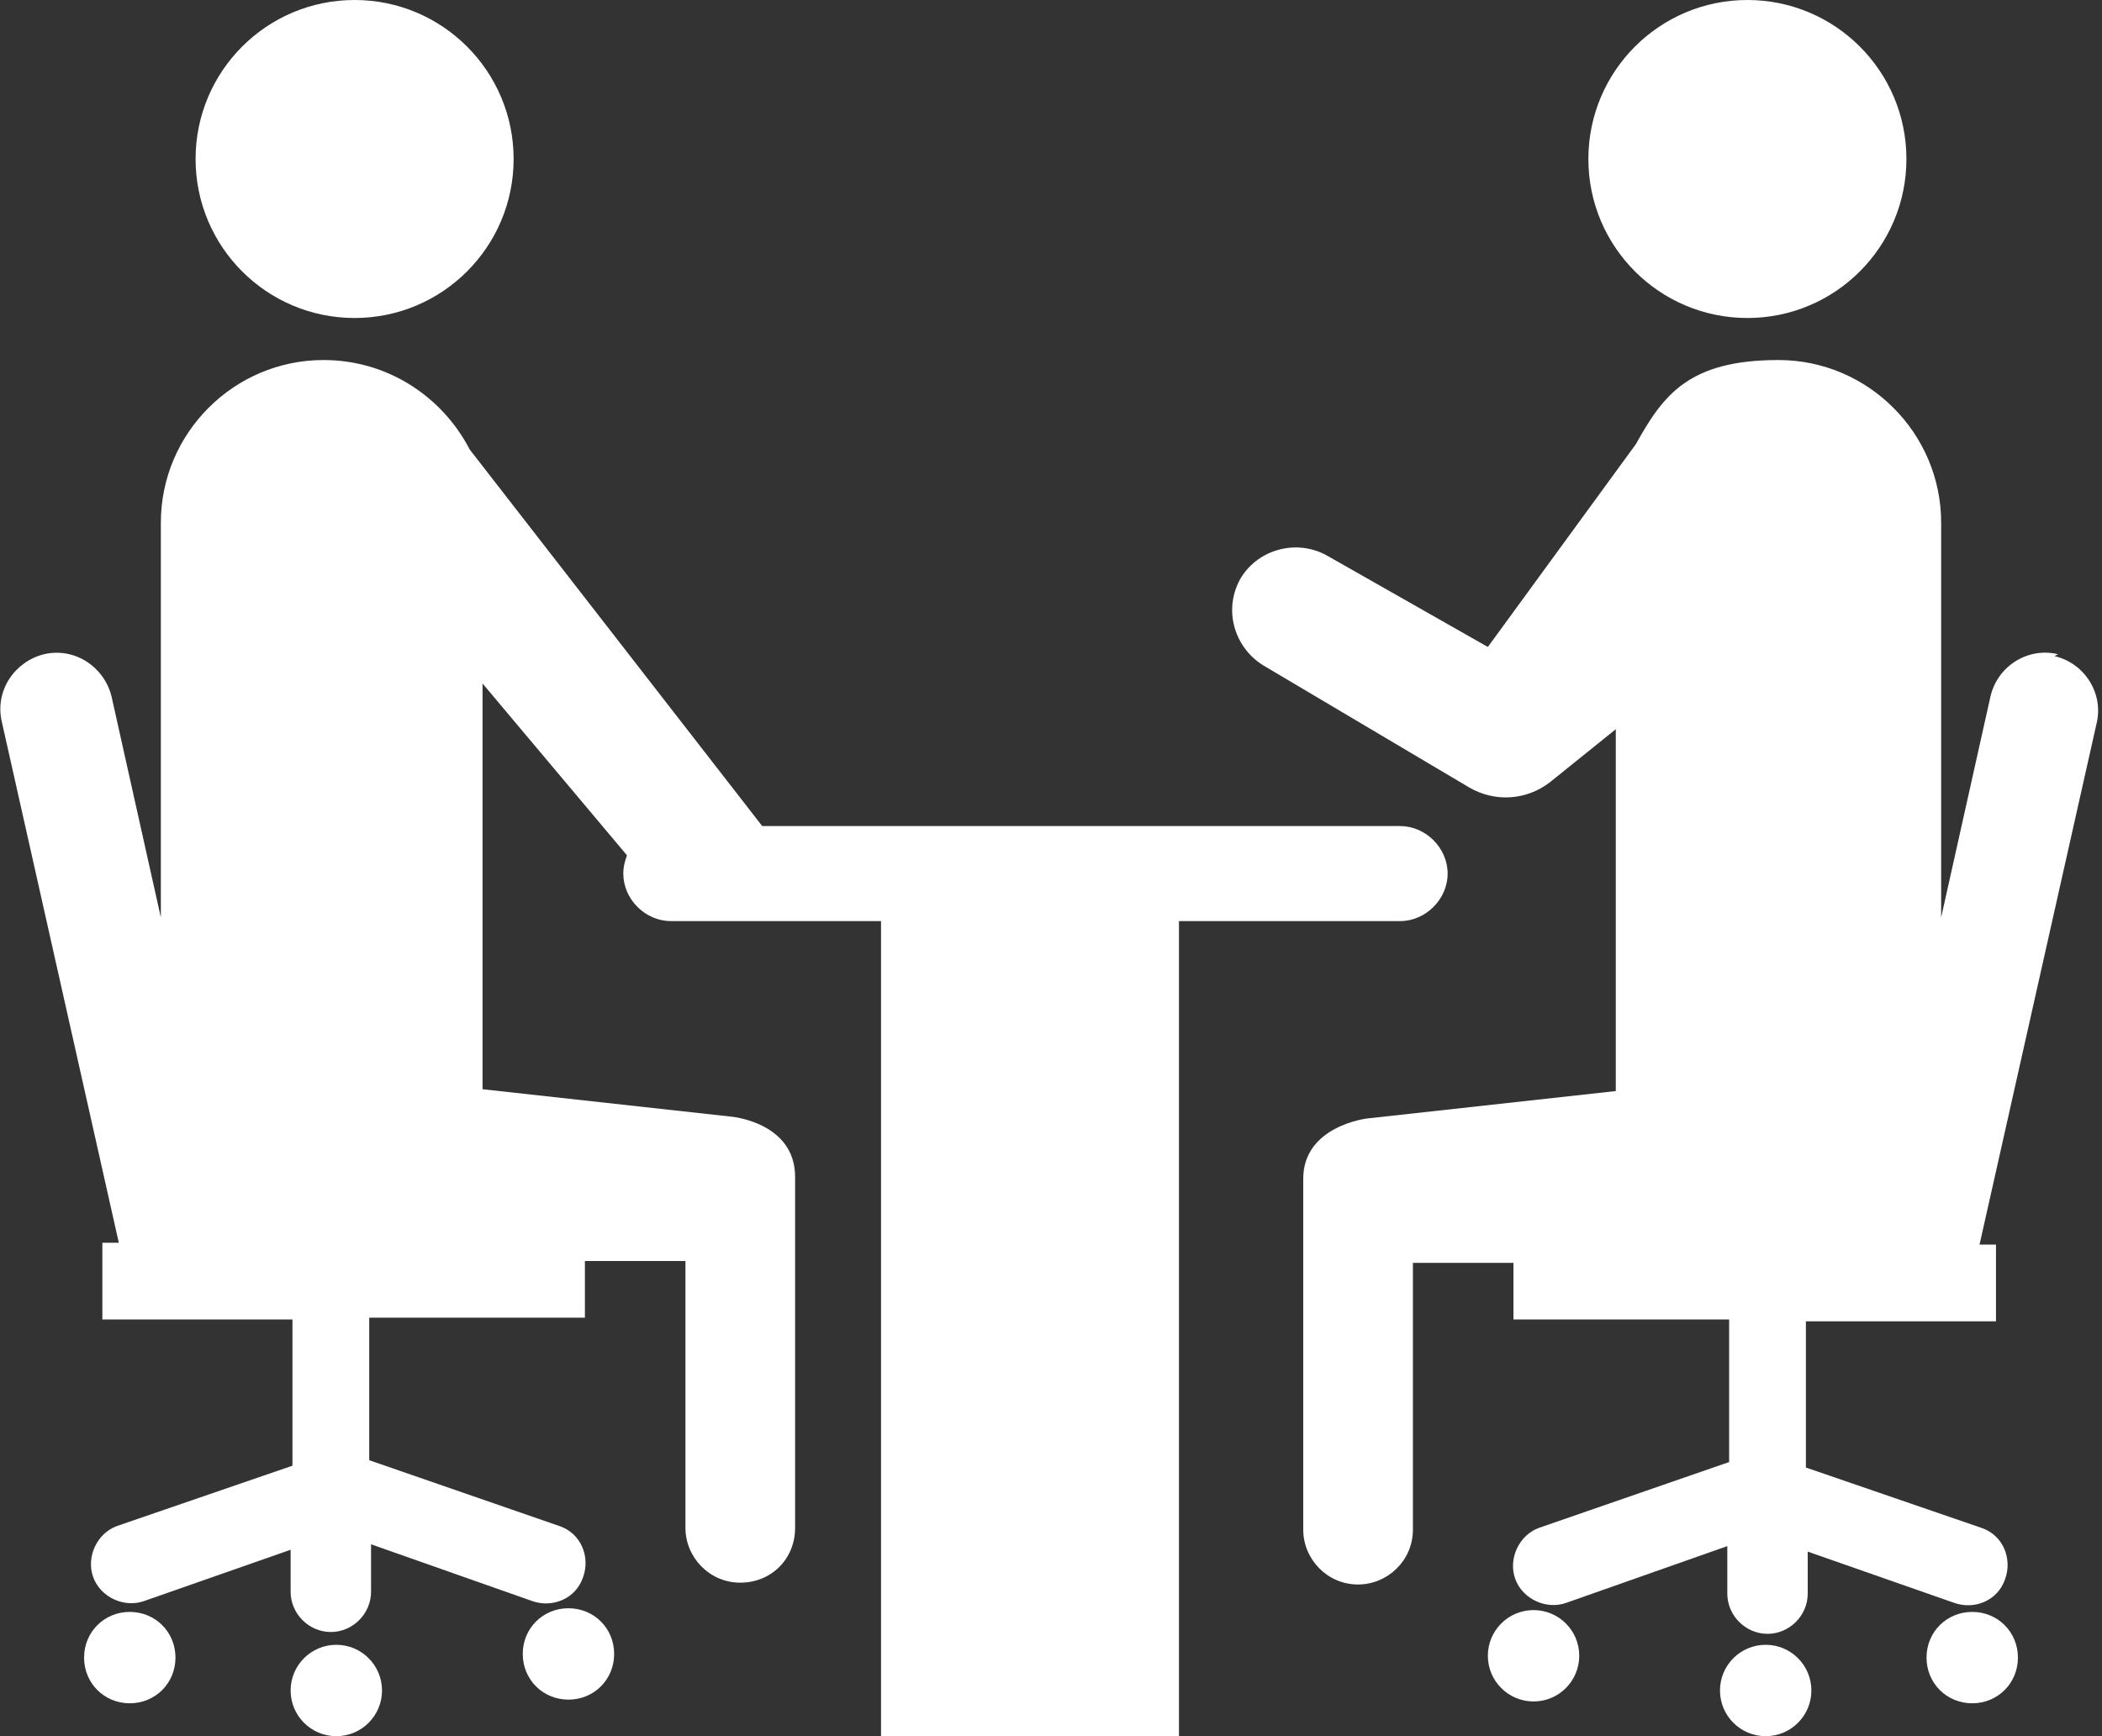
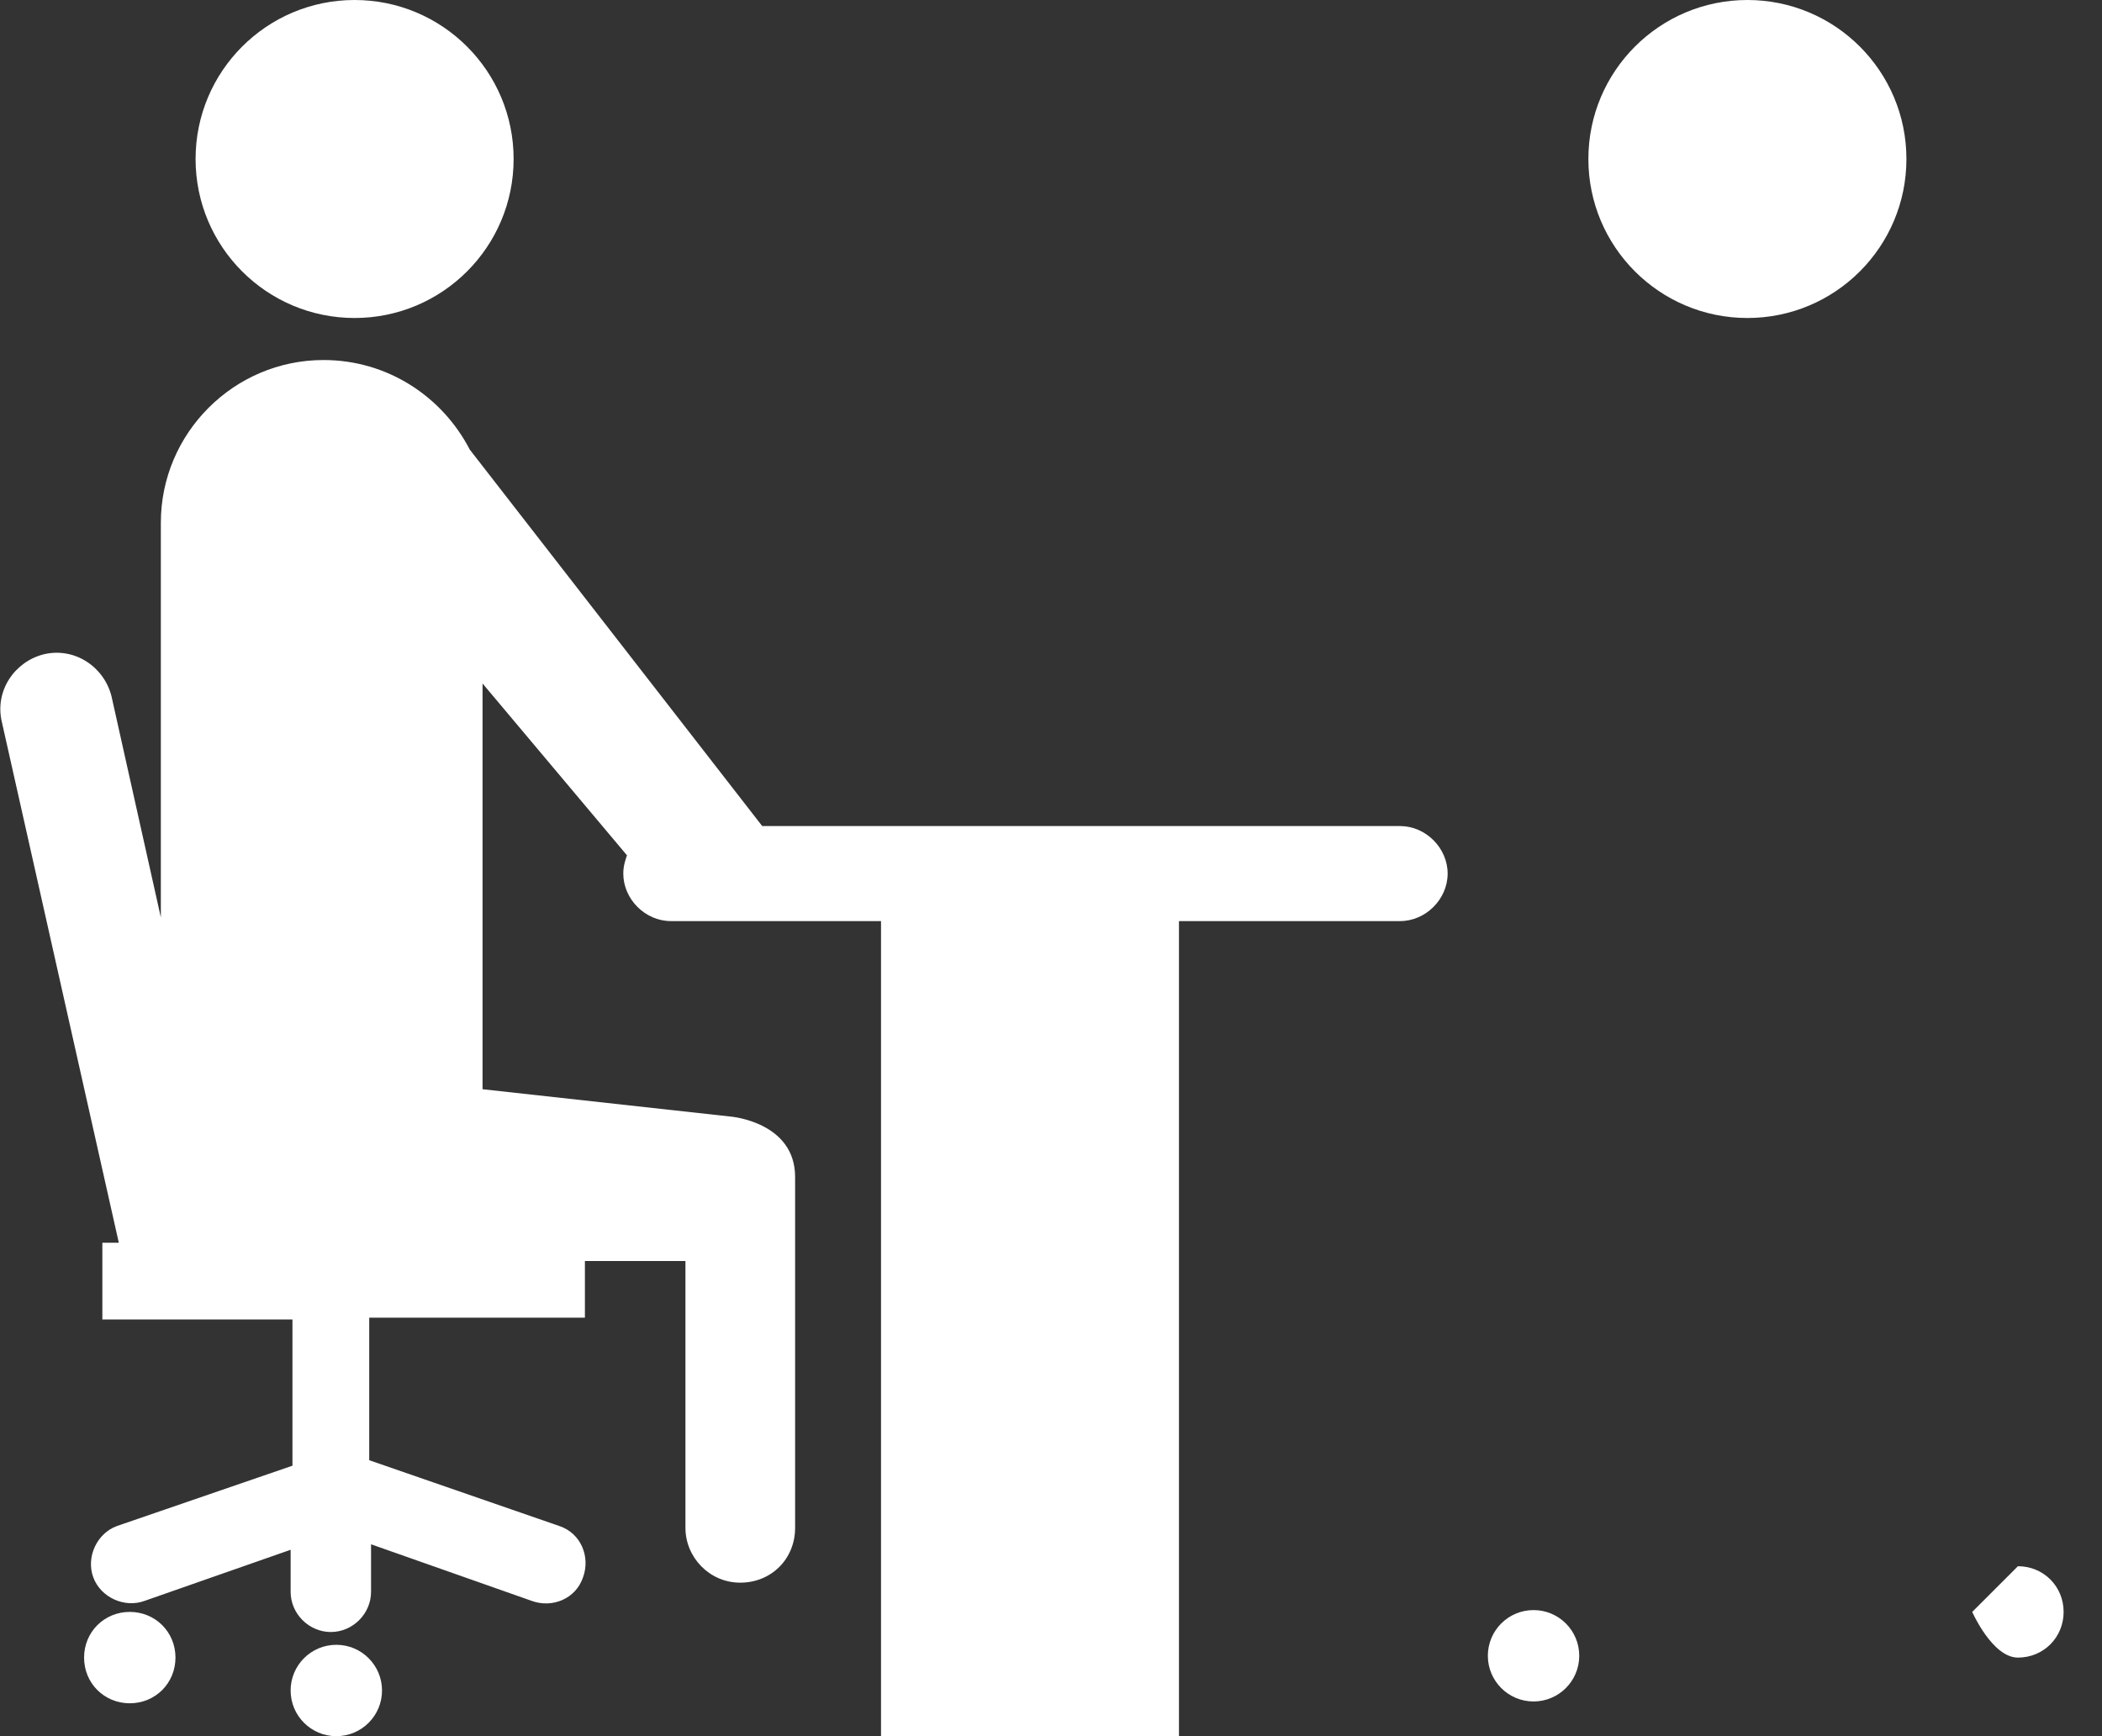
<svg xmlns="http://www.w3.org/2000/svg" id="_レイヤー_1" data-name="レイヤー_1" version="1.1" viewBox="0 0 115 95">
  <rect x="0" y="0" width="115" height="95" fill="#333333" stroke="none" />
  <defs>
    <style>
      .st0 {
        fill: #fff;
      }
    </style>
  </defs>
  <circle class="st0" cx="19.4" cy="8.7" r="8.7" />
  <path class="st0" d="M7.1,88.2c-1.4,0-2.5,1.1-2.5,2.5s1.1,2.5,2.5,2.5,2.5-1.1,2.5-2.5-1.1-2.5-2.5-2.5Z" />
  <circle class="st0" cx="18.4" cy="92.5" r="2.5" />
-   <path class="st0" d="M31.1,88c-1.4,0-2.5,1.1-2.5,2.5s1.1,2.5,2.5,2.5,2.5-1.1,2.5-2.5-1.1-2.5-2.5-2.5Z" />
  <circle class="st0" cx="95.6" cy="8.7" r="8.7" />
-   <path class="st0" d="M112.6,35.8c-1.6-.4-3.3.6-3.7,2.3l-2.7,12.1v-21.6c0-4.9-4-8.9-8.9-8.9s-6.3,1.9-7.8,4.6h0s-8.1,11.1-8.1,11.1l-8.8-5c-1.6-.9-3.7-.4-4.7,1.2-1,1.7-.4,3.8,1.2,4.8l11.3,6.7c1.4.8,3.1.7,4.4-.3l3.6-2.9v19.8l-13.6,1.5s-3.5.4-3.5,3.3v19.2c0,1.6,1.3,3,3,3h0c1.6,0,3-1.3,3-3v-14.6h5.5v3.1h11.8v7.8l-10.4,3.6c-1.1.4-1.7,1.7-1.3,2.8h0c.4,1.1,1.7,1.7,2.8,1.3l8.8-3.1v2.6c0,1.2,1,2.2,2.2,2.2s2.2-1,2.2-2.2v-2.3l8,2.8c1.1.4,2.4-.1,2.8-1.3h0c.4-1.1-.1-2.4-1.3-2.8l-9.6-3.3v-8h10.4v-4.2h-.9l6.4-28.5c.4-1.6-.6-3.3-2.3-3.7Z" />
-   <path class="st0" d="M107.9,88.2c-1.4,0-2.5,1.1-2.5,2.5s1.1,2.5,2.5,2.5,2.5-1.1,2.5-2.5-1.1-2.5-2.5-2.5Z" />
-   <circle class="st0" cx="96.6" cy="92.5" r="2.5" />
+   <path class="st0" d="M107.9,88.2s1.1,2.5,2.5,2.5,2.5-1.1,2.5-2.5-1.1-2.5-2.5-2.5Z" />
  <circle class="st0" cx="83.9" cy="90.6" r="2.5" />
  <path class="st0" d="M76.6,50.4c1.4,0,2.6-1.2,2.6-2.6s-1.2-2.6-2.6-2.6h-34.9l-16-20.6h0c-1.5-2.9-4.5-4.9-8-4.9h0c-4.9,0-8.9,4-8.9,8.9v21.6l-2.7-12.1c-.4-1.6-2-2.7-3.7-2.3-1.6.4-2.7,2-2.3,3.7l6.4,28.5h-.9v4.2h10.4v8l-9.6,3.3c-1.1.4-1.7,1.7-1.3,2.8h0c.4,1.1,1.7,1.7,2.8,1.3l8-2.8v2.3c0,1.2,1,2.2,2.2,2.2h0c1.2,0,2.2-1,2.2-2.2v-2.6l8.8,3.1c1.1.4,2.4-.1,2.8-1.3h0c.4-1.1-.1-2.4-1.3-2.8l-10.4-3.6v-7.8h11.8v-3.1h5.5v14.6c0,1.6,1.3,3,3,3s3-1.3,3-3v-19.2c0-3-3.5-3.3-3.5-3.3l-13.6-1.5v-22.2l7.9,9.4c-.1.3-.2.6-.2,1,0,1.4,1.2,2.6,2.6,2.6h11.5v44.6h16.3v-44.6h11.9Z" />
</svg>